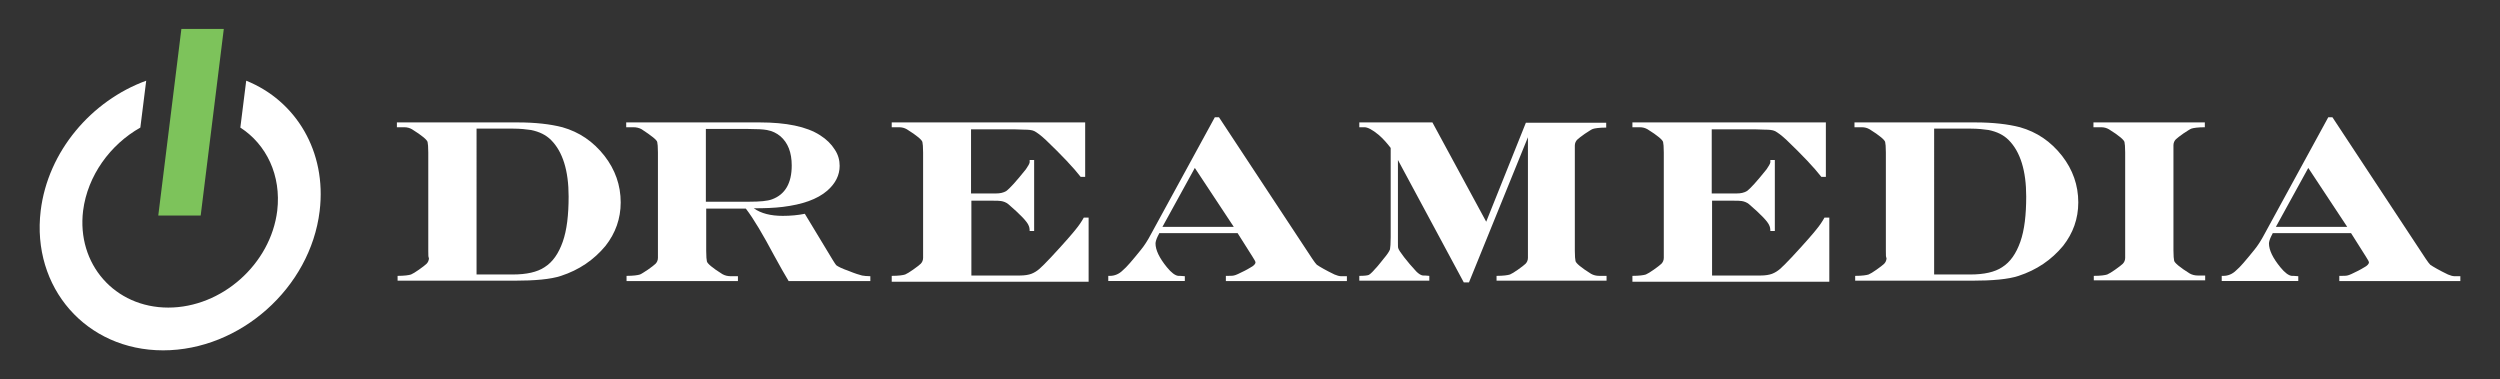
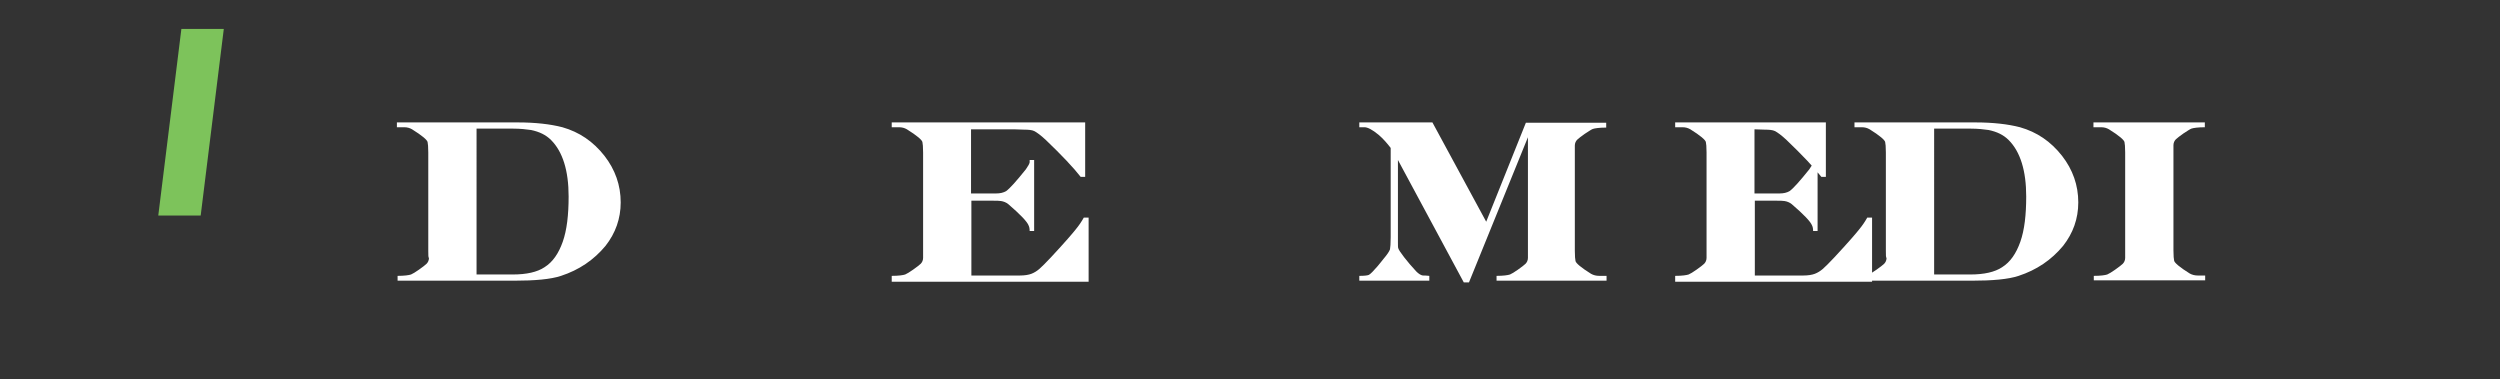
<svg xmlns="http://www.w3.org/2000/svg" version="1.1" id="Layer_1" x="0px" y="0px" viewBox="0 0 725 110" style="enable-background:new 0 0 725 110;" xml:space="preserve">
  <rect x="0" y="0" width="725" height="110" fill="#333333" stroke="none" />
  <style type="text/css">
	.st0{fill:#FFFFFF;}
	.st1{fill:#7DC35B;}
</style>
  <g>
    <g>
      <path class="st0" d="M124.2,72.8V44.2c0-1.6-0.1-2.6-0.2-3c-0.1-0.6-1.6-1.9-4.5-3.7c-0.7-0.4-1.4-0.6-2.3-0.6c-0.3,0-1,0-2.1,0    v-1.4h35c5.2,0,9.5,0.5,13,1.4c4.9,1.4,8.9,4.1,12.2,8.3c3.1,4,4.7,8.5,4.7,13.5c0,4.7-1.5,8.9-4.4,12.6c-3.4,4.1-7.7,7-12.9,8.7    c-3,1-7.6,1.4-13.6,1.4h-33.8V80c2,0,3.3-0.2,3.9-0.4c0.5-0.2,1.3-0.7,2.3-1.4c1.1-0.8,1.8-1.3,2.2-1.7c0.4-0.4,0.7-1,0.7-1.7    C124.2,74.7,124.2,74,124.2,72.8z M138.2,79.6h10.5c4,0,7.1-0.7,9.2-2.1c2.4-1.5,4.1-4,5.3-7.4c1.2-3.4,1.7-7.8,1.7-13.1    c0-7.5-1.7-13-5.1-16.4c-1.5-1.5-3.4-2.4-5.8-2.9c-1.4-0.2-3.1-0.4-5.2-0.4h-10.6V79.6z" />
-       <path class="st0" d="M204.8,60.4v12.4c0,1.6,0.1,2.6,0.2,3c0.1,0.6,1.6,1.9,4.5,3.7c0.7,0.4,1.5,0.6,2.4,0.6c0.3,0,1,0,2.1,0v1.4    h-32.3V80c2,0,3.3-0.2,3.9-0.4c0.5-0.2,1.2-0.7,2.3-1.4c1.1-0.8,1.8-1.3,2.2-1.7c0.4-0.4,0.7-1,0.7-1.7c0-0.1,0-0.7,0-2V44.2    c0-1.6-0.1-2.6-0.2-3c-0.1-0.6-1.6-1.8-4.5-3.7c-0.7-0.4-1.5-0.6-2.4-0.6c-0.3,0-1,0-2.1,0v-1.4h38.7c7.7,0,13.6,1.2,17.5,3.7    c1.9,1.2,3.3,2.6,4.3,4.2c1,1.5,1.4,3.1,1.4,4.7c0,2.7-1.2,5.1-3.6,7.2c-2.9,2.5-7.2,4-12.9,4.7c-2.4,0.3-5.2,0.4-8.4,0.4    c2.1,1.5,4.9,2.2,8.4,2.2c2.3,0,4.4-0.2,6.4-0.6l8.1,13.4c0.4,0.7,0.8,1.2,1,1.5c0.5,0.4,1.7,1,3.7,1.7c1.7,0.7,3,1.1,3.8,1.3    c0.6,0.1,1.4,0.2,2.4,0.2v1.4h-23.7c-1.1-1.8-2.5-4.3-4.2-7.4c-3.2-6-5.9-10.6-8.2-13.6H204.8z M204.8,58.5h12.3    c3.3,0,5.5-0.2,6.8-0.7c3.8-1.4,5.7-4.7,5.7-9.8c0-3.8-1.1-6.6-3.3-8.5c-1.1-0.9-2.3-1.5-3.9-1.8c-1.1-0.2-2.9-0.3-5.4-0.3h-12.3    V58.5z" />
      <path class="st0" d="M314.7,35.6v15.7h-1.3c-2.1-2.7-5.5-6.3-10.1-10.7c-1.5-1.4-2.6-2.2-3.4-2.6c-0.6-0.3-1.6-0.4-2.9-0.4l-3-0.1    h-12.4v18.6h7.3c1.1,0,2.1-0.2,2.9-0.7c1-0.7,2.9-2.8,5.7-6.3c0.6-0.9,1-1.5,1.1-2c0-0.2,0-0.4,0-0.7h1.3v20.6h-1.3    c0-0.7-0.1-1.2-0.3-1.6c-0.4-1.1-2.4-3.2-5.9-6.2c-0.6-0.5-1.4-0.8-2.1-0.9c-0.6-0.1-1.3-0.1-2.4-0.1h-6.2v21.7h14    c1.5,0,2.6-0.2,3.4-0.5c0.8-0.3,1.6-0.8,2.3-1.4s1.9-1.8,3.4-3.4c4.1-4.4,6.4-7.1,7.1-8c1-1.2,1.8-2.4,2.4-3.5h1.4v18.6h-57.1V80    c2,0,3.3-0.2,3.9-0.4c0.5-0.2,1.3-0.7,2.3-1.4c1.1-0.8,1.8-1.3,2.2-1.7c0.4-0.4,0.7-1,0.7-1.7c0-0.1,0-0.7,0-2V44.2    c0-1.6-0.1-2.6-0.2-3c-0.1-0.6-1.6-1.9-4.5-3.7c-0.7-0.4-1.4-0.6-2.3-0.6c-0.3,0-1,0-2.1,0v-1.4H314.7z" />
-       <path class="st0" d="M358.9,67.6h-22.7c-0.2,0.4-0.3,0.7-0.4,0.8c-0.5,1-0.7,1.8-0.7,2.2c0,1.9,1.1,4.2,3.3,6.9    c1.3,1.6,2.4,2.4,3.3,2.5c0.3,0,0.9,0,1.9,0.1v1.4h-22.2V80c0.2,0,0.4,0,0.5,0c1.3,0,2.6-0.5,3.7-1.6c1.1-0.9,2.8-2.9,5.3-6    c0.9-1.1,1.9-2.6,3-4.7L352.3,34h1.2l27.1,41.1c0.6,0.9,1,1.4,1.3,1.7c0.9,0.6,2.6,1.6,5.1,2.8c0.7,0.3,1.4,0.5,1.9,0.5    c0.9,0,1.5,0,1.7,0v1.4h-35.1V80c1.1,0,1.9,0,2.3-0.1c0.6-0.1,1.6-0.6,3.2-1.4c0.6-0.3,1.1-0.6,1.6-0.9c1-0.5,1.5-1.1,1.5-1.5    c0-0.2-0.3-0.8-0.9-1.7L358.9,67.6z M357.8,65.8l-11.3-17.1l-9.4,17.1H357.8z" />
      <path class="st0" d="M426,81.9h-1.5l-19.1-35.5v23.8c0,1,0,1.6,0.1,1.8c0.1,0.4,0.7,1.3,1.7,2.6c1,1.3,2.2,2.7,3.5,4.1    c0.7,0.7,1.4,1.2,2.1,1.2c0.3,0,0.8,0,1.7,0.1v1.4h-20.3V80c1.4,0,2.4-0.1,2.8-0.3c0.5-0.3,1.3-1.1,2.5-2.5l0.9-1.1l0.8-1    c1.1-1.3,1.7-2.2,1.9-2.8c0.1-0.5,0.2-1.7,0.2-3.5V42.9c-1-1.3-2.1-2.6-3.5-3.8c-1.8-1.5-3.2-2.2-4.1-2.2h-1.5v-1.4h21.2L431,64.3    l11.5-28.7h23.3v1.4c-2,0-3.3,0.2-3.9,0.4c-0.5,0.2-1.2,0.7-2.3,1.4c-1.1,0.8-1.8,1.3-2.2,1.7c-0.4,0.4-0.7,1-0.7,1.7    c0,0.1,0,0.8,0,2v28.5c0,1.6,0.1,2.6,0.2,3c0.1,0.6,1.6,1.9,4.5,3.7c0.7,0.4,1.5,0.6,2.4,0.6c0.3,0,1,0,2.1,0v1.4h-31.9V80    c2,0,3.3-0.2,3.9-0.4c0.5-0.2,1.3-0.7,2.3-1.4c1.1-0.8,1.8-1.3,2.2-1.7c0.4-0.4,0.7-1,0.7-1.7c0-0.1,0-0.7,0-2v-33L426,81.9z" />
-       <path class="st0" d="M529.5,35.6v15.7h-1.3c-2.1-2.7-5.5-6.3-10.1-10.7c-1.5-1.4-2.6-2.2-3.4-2.6c-0.6-0.3-1.6-0.4-2.9-0.4l-3-0.1    h-12.4v18.6h7.3c1.1,0,2.1-0.2,2.9-0.7c1-0.7,2.9-2.8,5.7-6.3c0.6-0.9,1-1.5,1.1-2c0-0.2,0-0.4,0-0.7h1.3v20.6h-1.3    c0-0.7-0.1-1.2-0.3-1.6c-0.4-1.1-2.4-3.2-5.9-6.2c-0.6-0.5-1.4-0.8-2.1-0.9c-0.6-0.1-1.3-0.1-2.4-0.1h-6.2v21.7h14    c1.5,0,2.6-0.2,3.4-0.5c0.8-0.3,1.6-0.8,2.3-1.4s1.9-1.8,3.4-3.4c4.1-4.4,6.4-7.1,7.1-8c1-1.2,1.8-2.4,2.4-3.5h1.4v18.6h-57.1V80    c2,0,3.3-0.2,3.9-0.4c0.5-0.2,1.3-0.7,2.3-1.4c1.1-0.8,1.8-1.3,2.2-1.7c0.4-0.4,0.7-1,0.7-1.7c0-0.1,0-0.7,0-2V44.2    c0-1.6-0.1-2.6-0.2-3c-0.1-0.6-1.6-1.9-4.5-3.7c-0.7-0.4-1.4-0.6-2.3-0.6c-0.3,0-1,0-2.1,0v-1.4H529.5z" />
+       <path class="st0" d="M529.5,35.6v15.7h-1.3c-2.1-2.7-5.5-6.3-10.1-10.7c-1.5-1.4-2.6-2.2-3.4-2.6c-0.6-0.3-1.6-0.4-2.9-0.4l-3-0.1    v18.6h7.3c1.1,0,2.1-0.2,2.9-0.7c1-0.7,2.9-2.8,5.7-6.3c0.6-0.9,1-1.5,1.1-2c0-0.2,0-0.4,0-0.7h1.3v20.6h-1.3    c0-0.7-0.1-1.2-0.3-1.6c-0.4-1.1-2.4-3.2-5.9-6.2c-0.6-0.5-1.4-0.8-2.1-0.9c-0.6-0.1-1.3-0.1-2.4-0.1h-6.2v21.7h14    c1.5,0,2.6-0.2,3.4-0.5c0.8-0.3,1.6-0.8,2.3-1.4s1.9-1.8,3.4-3.4c4.1-4.4,6.4-7.1,7.1-8c1-1.2,1.8-2.4,2.4-3.5h1.4v18.6h-57.1V80    c2,0,3.3-0.2,3.9-0.4c0.5-0.2,1.3-0.7,2.3-1.4c1.1-0.8,1.8-1.3,2.2-1.7c0.4-0.4,0.7-1,0.7-1.7c0-0.1,0-0.7,0-2V44.2    c0-1.6-0.1-2.6-0.2-3c-0.1-0.6-1.6-1.9-4.5-3.7c-0.7-0.4-1.4-0.6-2.3-0.6c-0.3,0-1,0-2.1,0v-1.4H529.5z" />
      <path class="st0" d="M546.9,72.8V44.2c0-1.6-0.1-2.6-0.2-3c-0.1-0.6-1.6-1.9-4.5-3.7c-0.7-0.4-1.4-0.6-2.3-0.6c-0.3,0-1,0-2.1,0    v-1.4h35c5.2,0,9.5,0.5,13,1.4c4.9,1.4,8.9,4.1,12.2,8.3c3.1,4,4.7,8.5,4.7,13.5c0,4.7-1.5,8.9-4.4,12.6c-3.4,4.1-7.7,7-12.9,8.7    c-3,1-7.6,1.4-13.6,1.4h-33.8V80c2,0,3.3-0.2,3.9-0.4c0.5-0.2,1.3-0.7,2.3-1.4c1.1-0.8,1.8-1.3,2.2-1.7c0.4-0.4,0.7-1,0.7-1.7    C546.9,74.7,546.9,74,546.9,72.8z M560.9,79.6h10.5c4,0,7.1-0.7,9.2-2.1c2.4-1.5,4.1-4,5.3-7.4c1.2-3.4,1.7-7.8,1.7-13.1    c0-7.5-1.7-13-5.1-16.4c-1.5-1.5-3.4-2.4-5.8-2.9c-1.4-0.2-3.1-0.4-5.2-0.4h-10.6V79.6z" />
      <path class="st0" d="M616.3,72.8V44.2c0-1.6-0.1-2.6-0.2-3c-0.1-0.6-1.6-1.9-4.5-3.7c-0.7-0.4-1.4-0.6-2.3-0.6c-0.3,0-1,0-2.2,0    v-1.4h32.3v1.4c-2,0-3.3,0.2-3.9,0.4c-0.5,0.2-1.2,0.7-2.3,1.4c-1.1,0.8-1.8,1.3-2.2,1.7c-0.4,0.4-0.7,1-0.7,1.7c0,0.1,0,0.7,0,2    v28.5c0,1.6,0.1,2.6,0.2,3c0.1,0.6,1.6,1.9,4.5,3.7c0.7,0.4,1.5,0.6,2.4,0.6c0.3,0,1,0,2.1,0v1.4h-32.3V80c2,0,3.3-0.2,3.9-0.4    c0.5-0.2,1.3-0.7,2.3-1.4c1.1-0.8,1.8-1.3,2.2-1.7c0.4-0.4,0.7-1,0.7-1.7C616.3,74.7,616.3,74,616.3,72.8z" />
-       <path class="st0" d="M681.8,67.6h-22.7c-0.2,0.4-0.3,0.7-0.4,0.8c-0.5,1-0.7,1.8-0.7,2.2c0,1.9,1.1,4.2,3.3,6.9    c1.3,1.6,2.4,2.4,3.3,2.5c0.3,0,0.9,0,1.9,0.1v1.4h-22.2V80c0.2,0,0.4,0,0.5,0c1.3,0,2.6-0.5,3.7-1.6c1.1-0.9,2.8-2.9,5.3-6    c0.9-1.1,1.9-2.6,3-4.7L675.2,34h1.2l27.1,41.1c0.6,0.9,1,1.4,1.3,1.7c0.9,0.6,2.6,1.6,5.1,2.8c0.7,0.3,1.4,0.5,1.9,0.5    c0.9,0,1.5,0,1.7,0v1.4h-35.1V80c1.1,0,1.9,0,2.3-0.1c0.6-0.1,1.6-0.6,3.2-1.4c0.6-0.3,1.1-0.6,1.6-0.9c1-0.5,1.5-1.1,1.5-1.5    c0-0.2-0.3-0.8-0.9-1.7L681.8,67.6z M680.7,65.8l-11.3-17.1L660,65.8H680.7z" />
    </g>
    <g>
      <g>
        <g>
-           <path class="st0" d="M71.4,23.4L69.7,37c7.6,4.9,11.9,13.9,10.7,24.1c-1.9,15.5-16.1,28.1-31.6,28.1      c-15.5,0-26.6-12.6-24.7-28.1C25.4,50.9,32,41.9,40.7,37l1.7-13.6c-15.9,5.8-28.5,20.5-30.6,37.7C9.1,83.4,25,101.6,47.3,101.6      s42.7-18.1,45.4-40.4C94.8,43.9,85.8,29.2,71.4,23.4z" />
-         </g>
+           </g>
      </g>
      <g>
        <polygon class="st1" points="58.2,62.5 45.9,62.5 52.6,8.4 64.9,8.4    " />
      </g>
    </g>
  </g>
  <g>
</g>
  <g>
</g>
  <g>
</g>
  <g>
</g>
  <g>
</g>
  <g>
</g>
</svg>